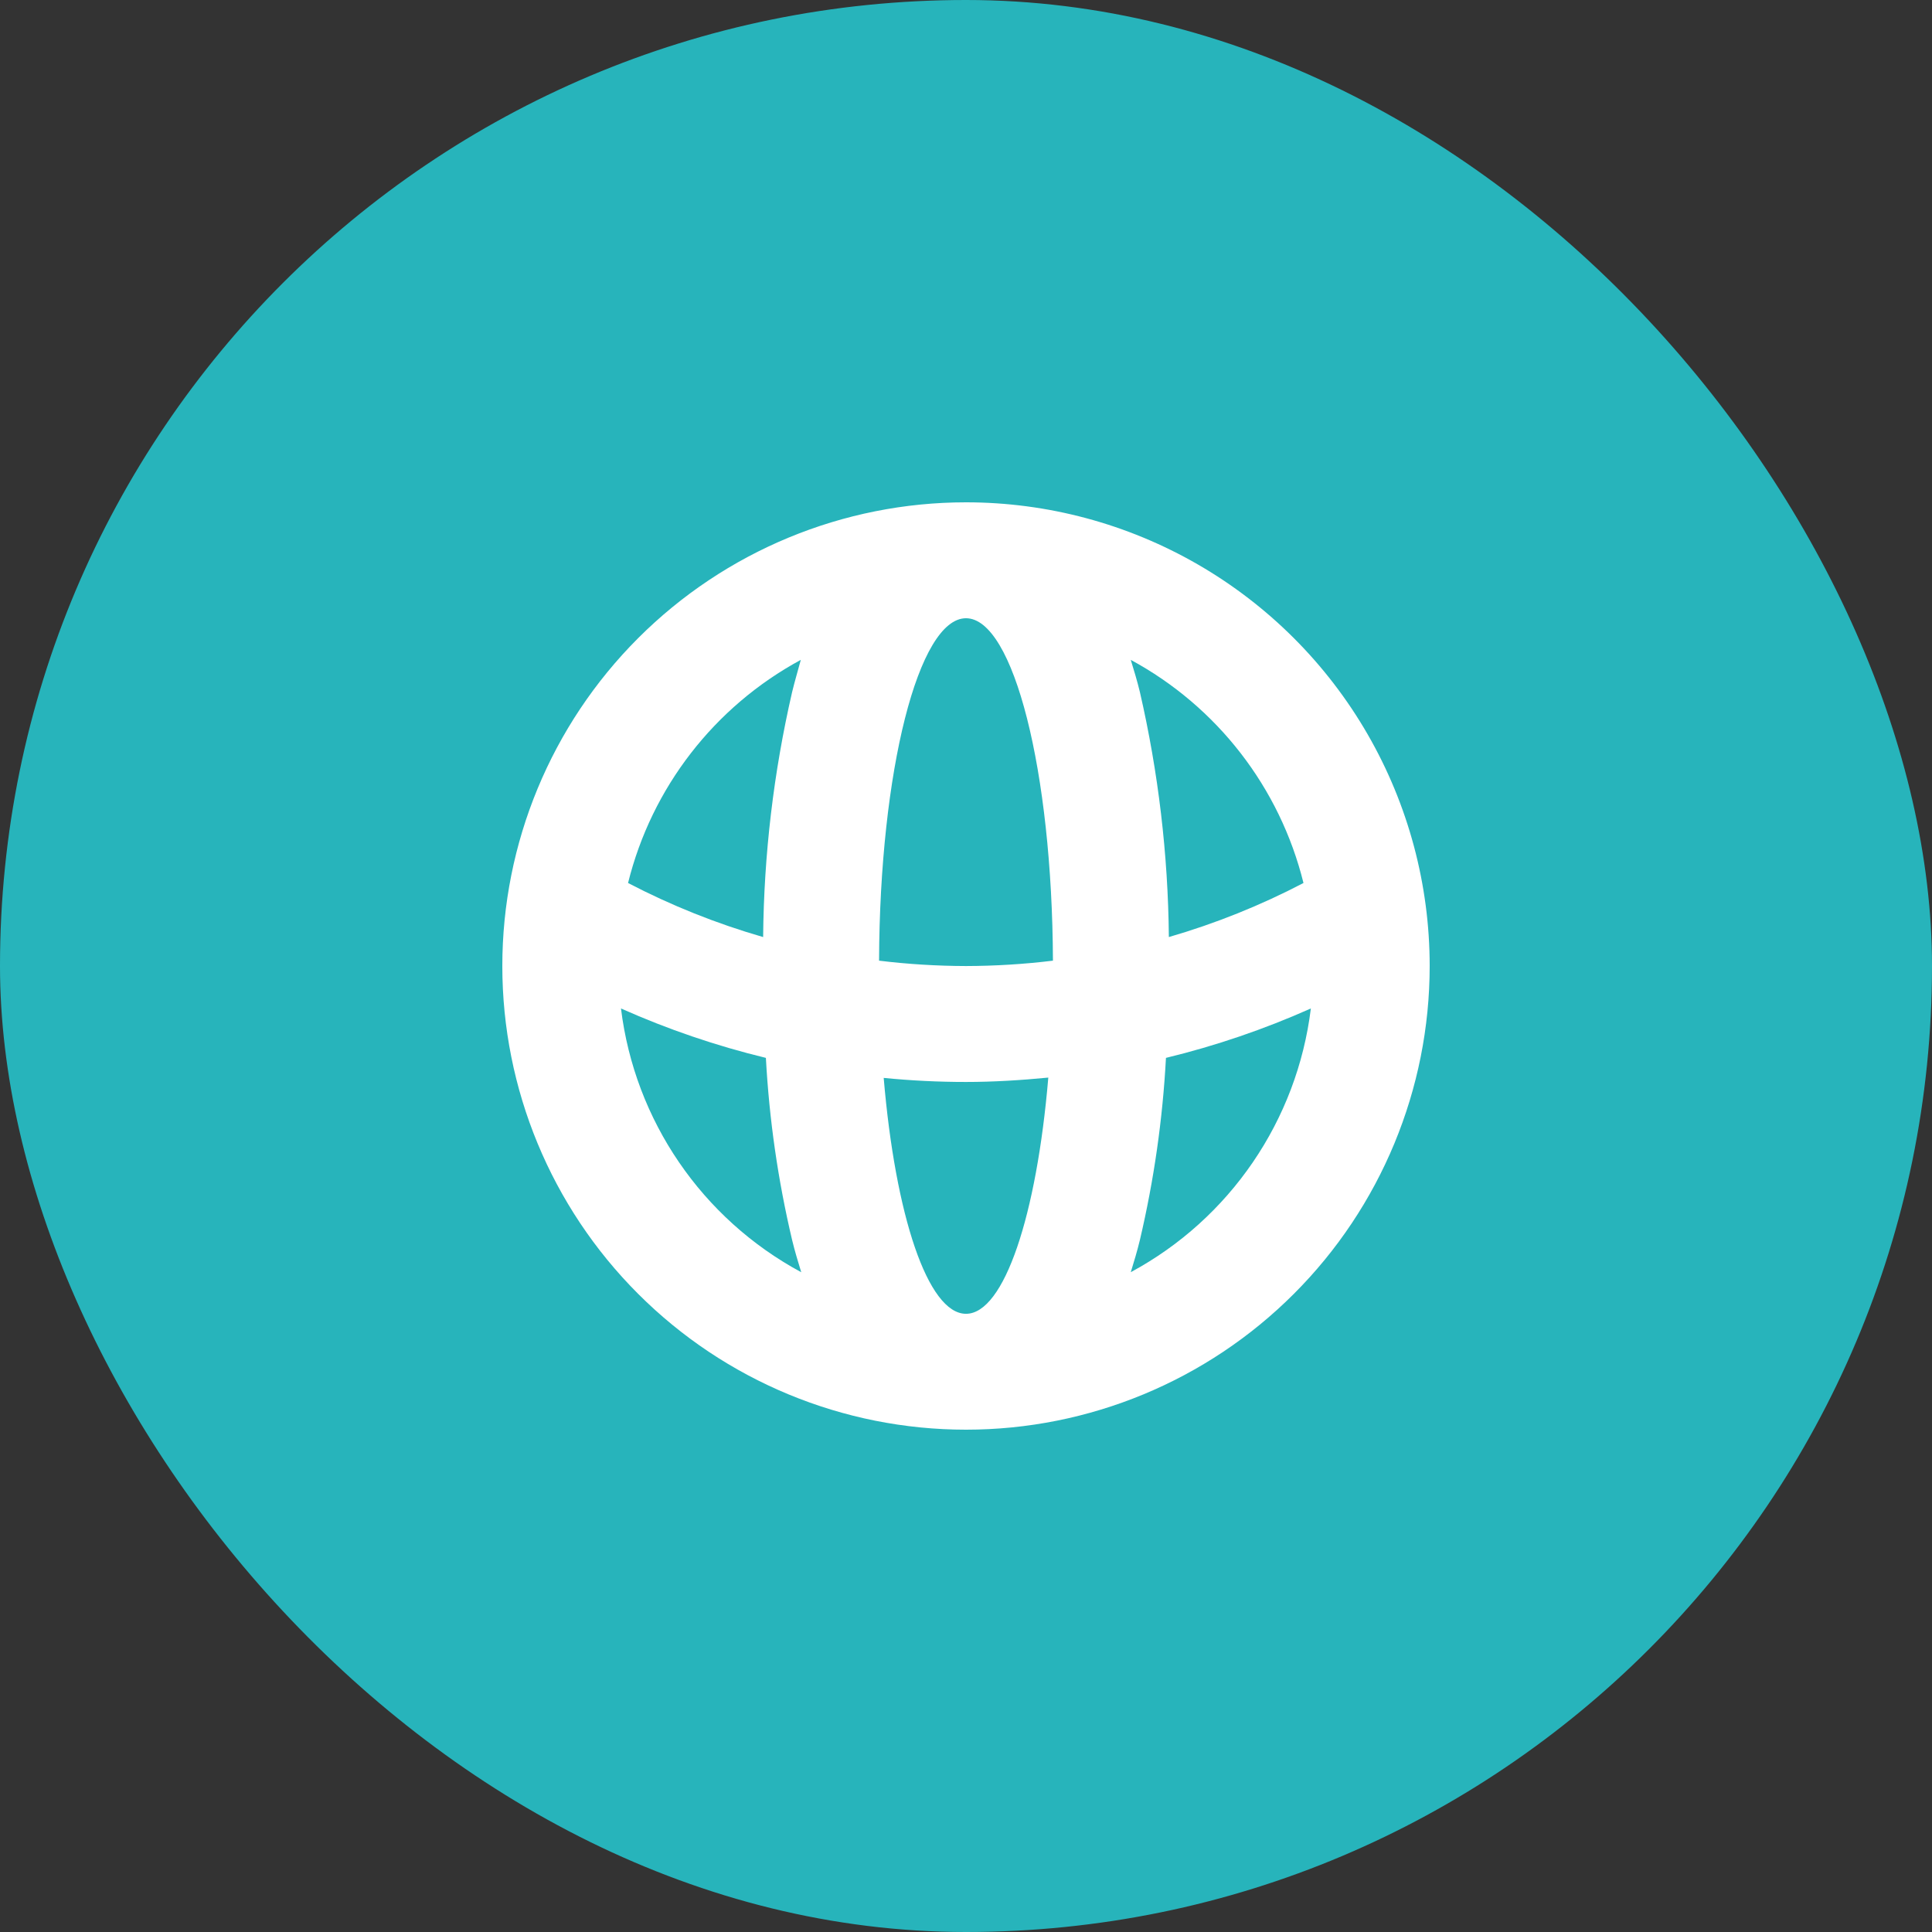
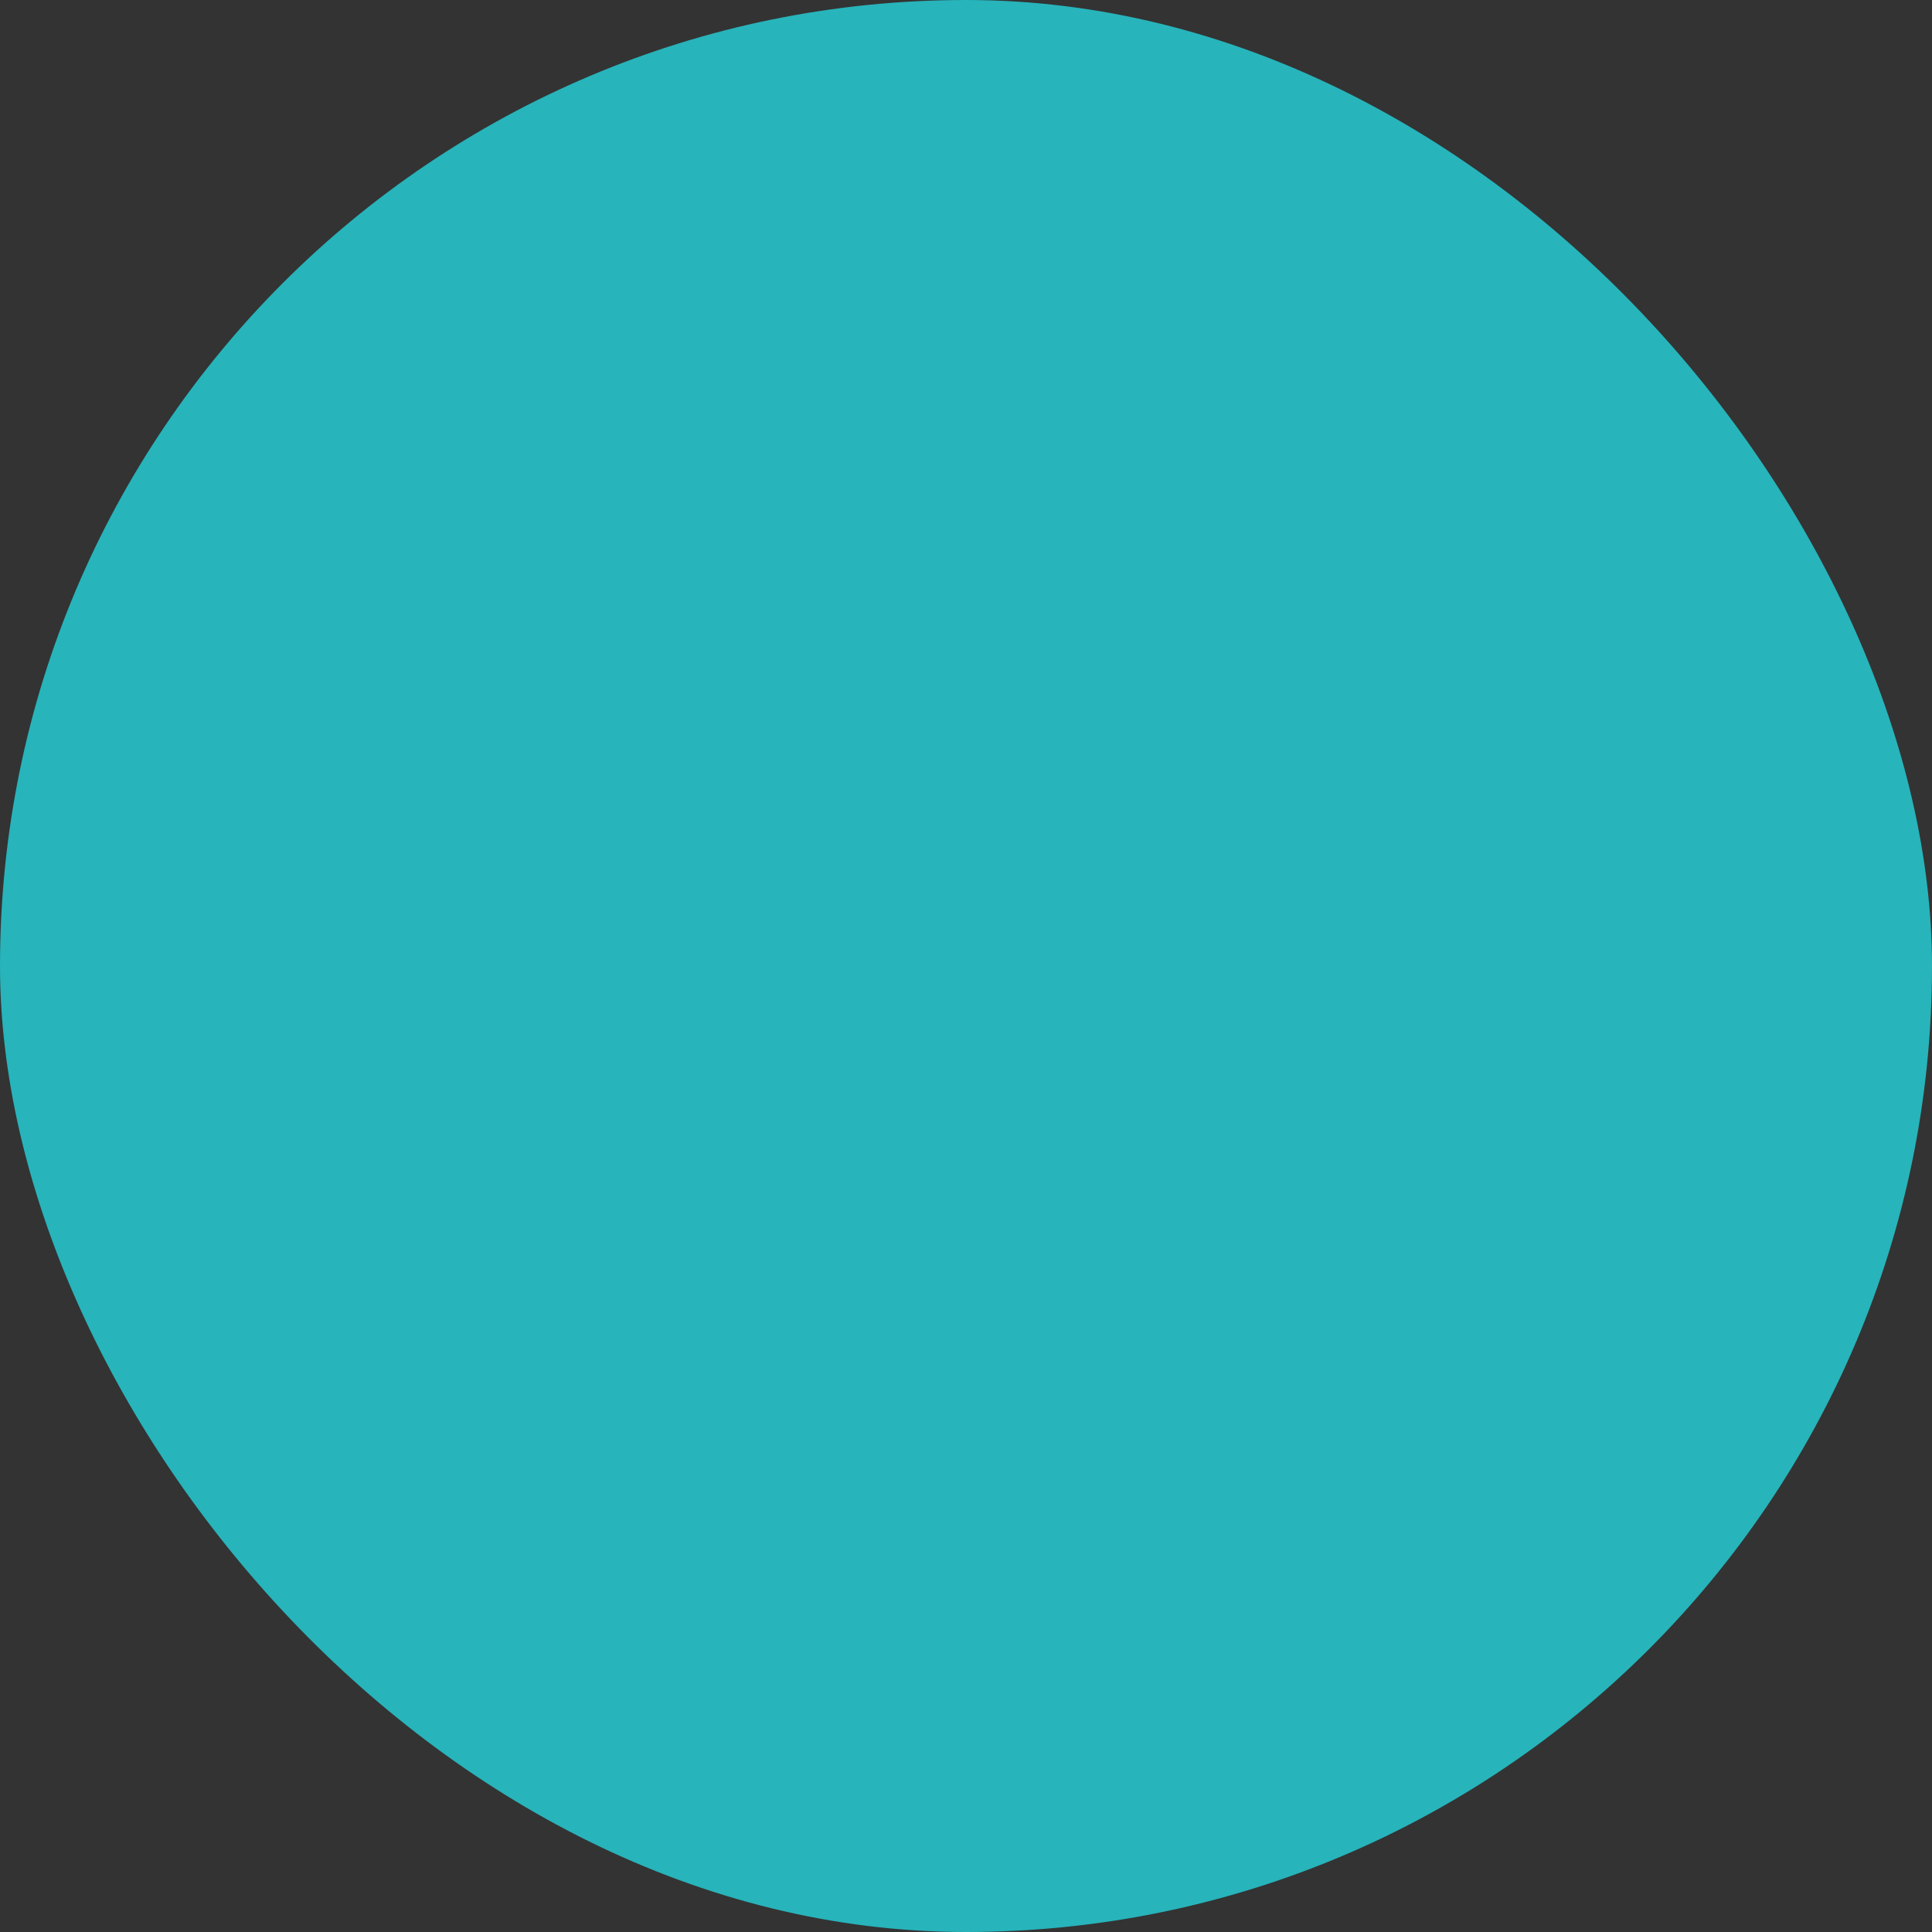
<svg xmlns="http://www.w3.org/2000/svg" width="50" height="50" viewBox="0 0 50 50" fill="none">
  <rect x="0" y="0" width="50" height="50" fill="#333333" stroke="none" />
  <rect width="50" height="50" rx="25" fill="#27B4BB" />
-   <path d="M25 13C21.817 13 18.765 14.265 16.515 16.515C14.264 18.766 13 21.818 13 25C13 28.183 14.264 31.235 16.515 33.485C18.765 35.736 21.818 37 25 37C28.182 37 31.235 35.736 33.485 33.485C35.736 31.235 37 28.183 37 25C37 22.894 36.445 20.824 35.392 19C34.339 17.176 32.824 15.661 31 14.608C29.176 13.555 27.106 13 25 13L25 13ZM16.071 26.099C17.279 26.638 18.535 27.066 19.821 27.378C19.907 28.967 20.134 30.544 20.5 32.092C20.571 32.385 20.654 32.658 20.736 32.925C18.166 31.541 16.427 28.997 16.071 26.1L16.071 26.099ZM20.5 17.91C20.021 19.99 19.769 22.116 19.75 24.251C18.541 23.902 17.37 23.434 16.254 22.852C16.865 20.384 18.488 18.287 20.725 17.077C20.654 17.343 20.571 17.617 20.5 17.91ZM25 34.001C24.01 34.001 23.17 31.447 22.87 27.896C23.577 27.966 24.287 28.001 25 28.001C25.712 28.001 26.425 27.956 27.13 27.888C26.83 31.44 25.99 34.001 25 34.001ZM25 25.001C24.248 24.999 23.496 24.953 22.75 24.862C22.768 19.957 23.77 16 25 16C26.23 16 27.231 19.957 27.25 24.862C26.503 24.953 25.752 24.999 25 25.001ZM29.264 32.925C29.346 32.658 29.429 32.385 29.5 32.092C29.864 30.544 30.09 28.966 30.175 27.378C31.461 27.066 32.716 26.638 33.925 26.099C33.569 28.996 31.832 31.54 29.264 32.924L29.264 32.925ZM30.25 24.251C30.23 22.116 29.979 19.99 29.5 17.909C29.429 17.617 29.346 17.343 29.264 17.077C31.5 18.287 33.123 20.383 33.734 22.852C32.622 23.433 31.455 23.901 30.25 24.251Z" fill="white" />
</svg>